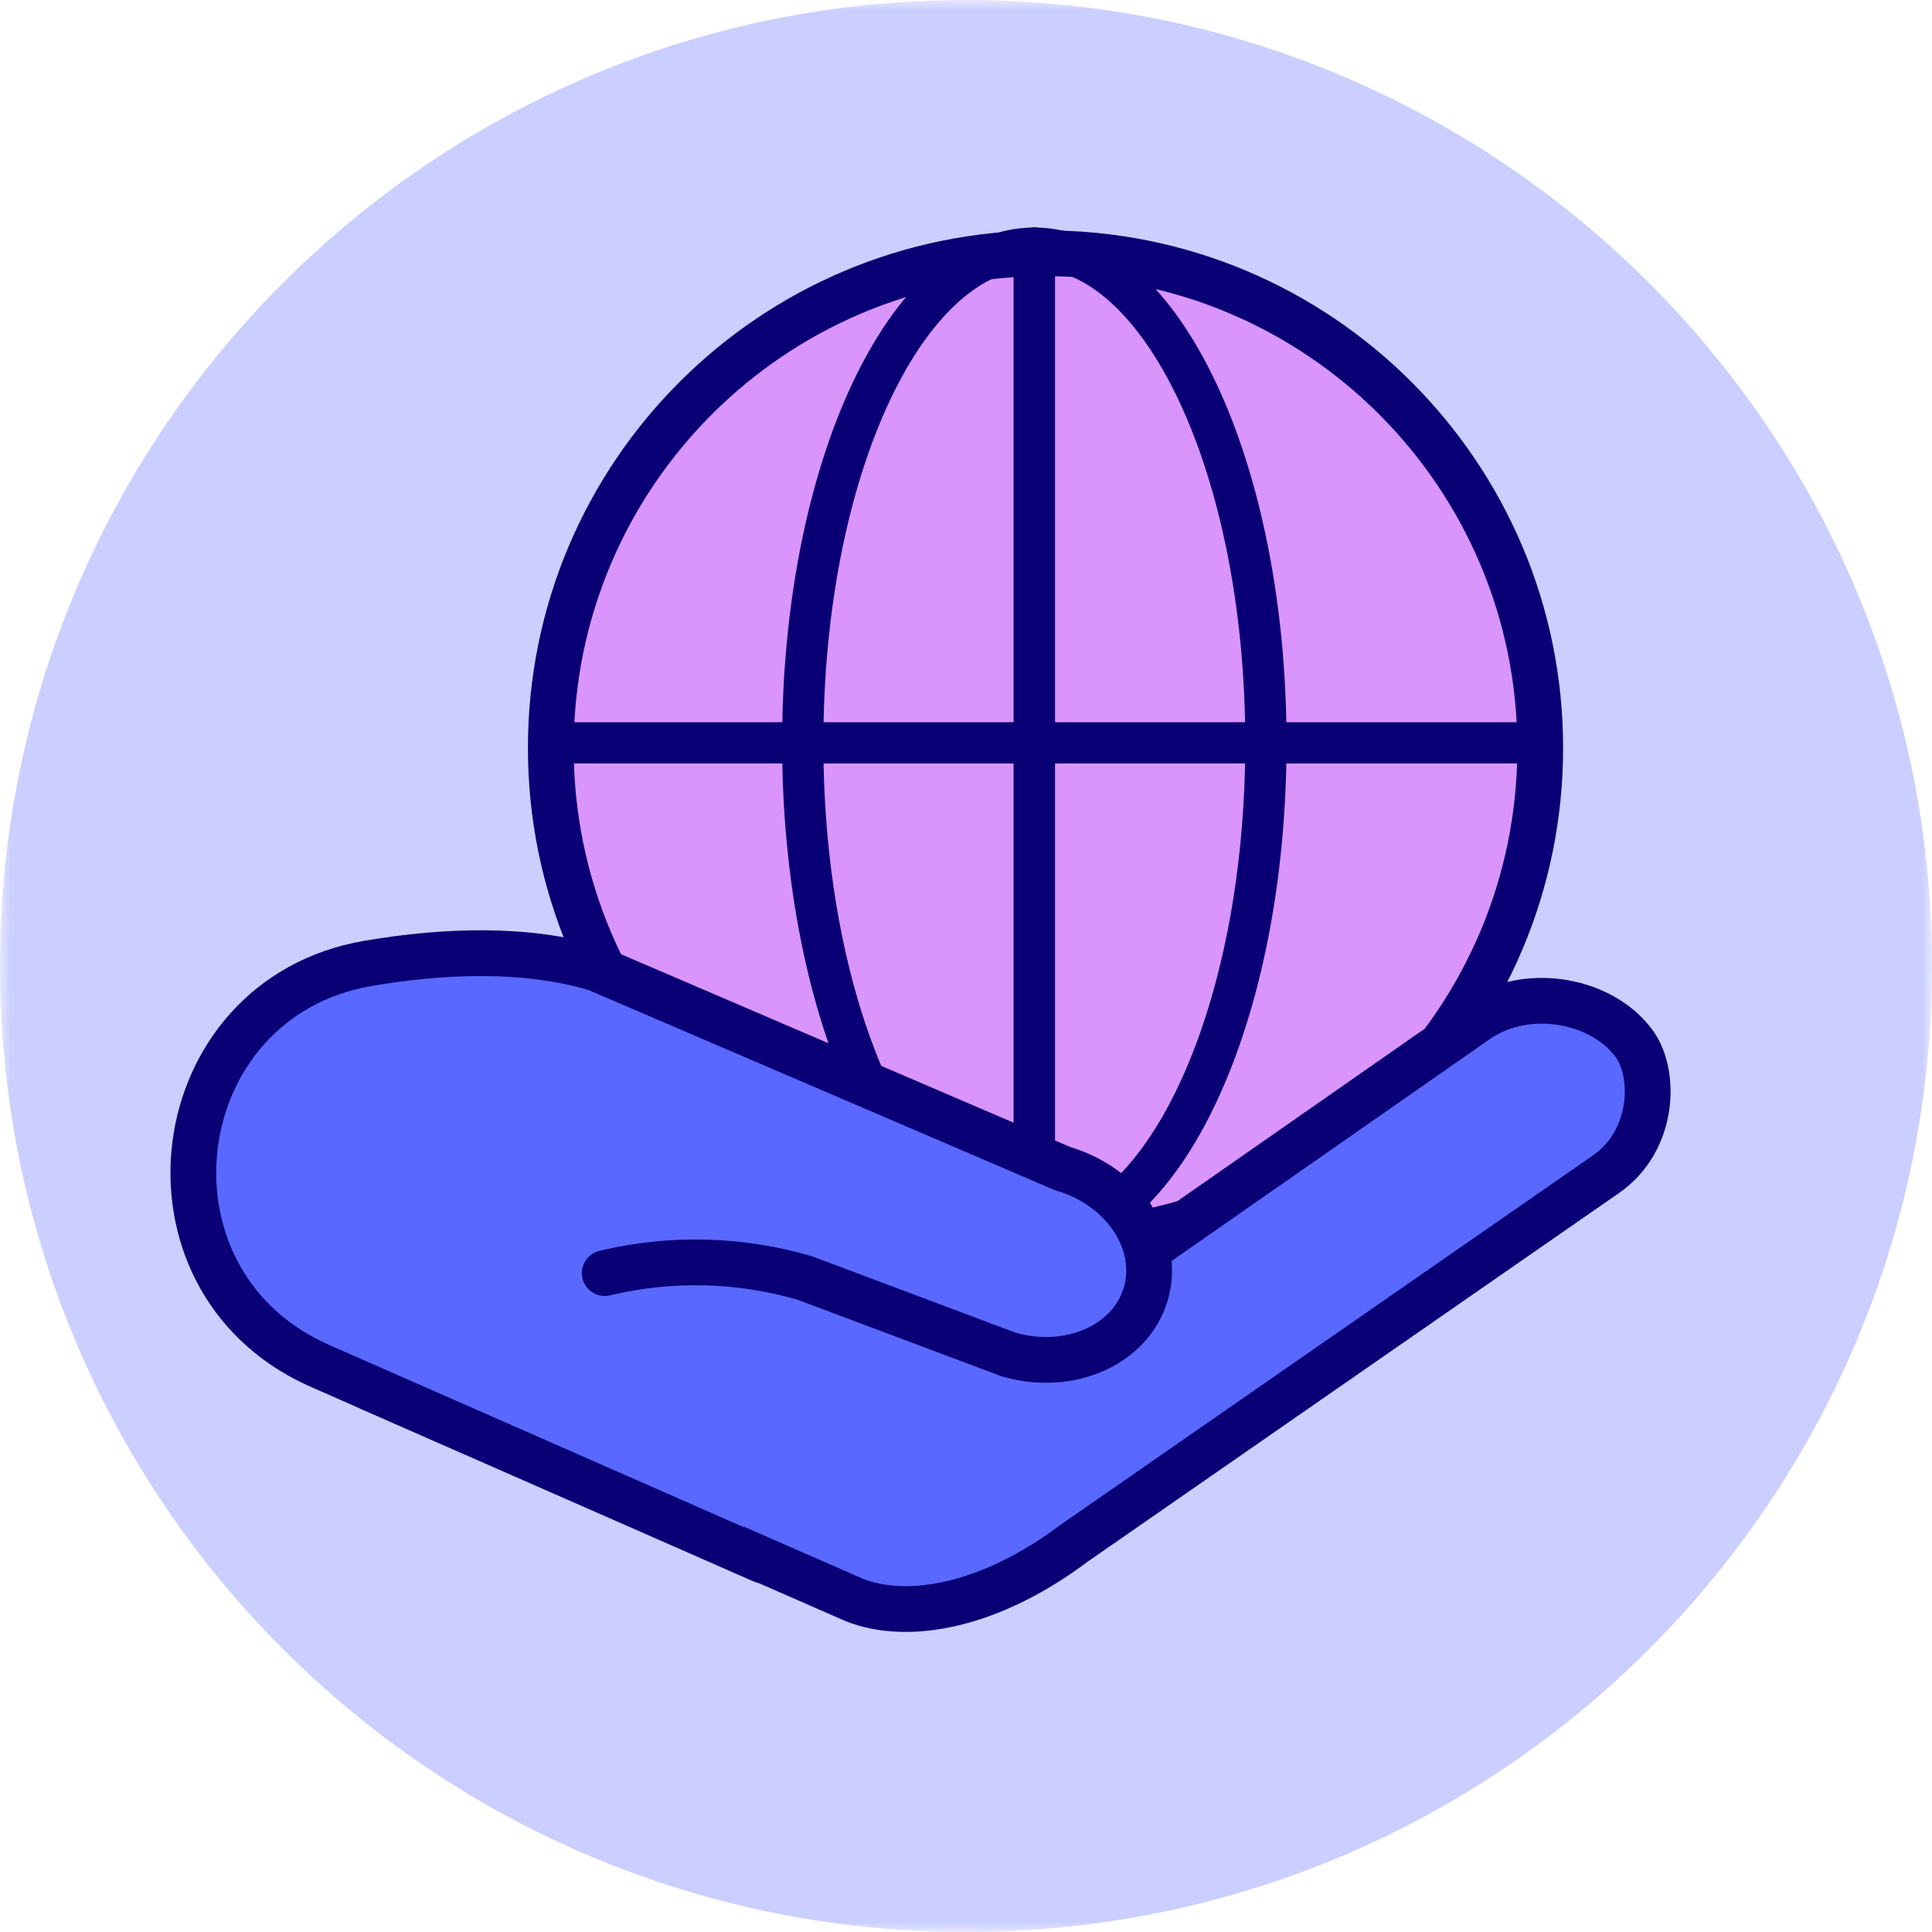
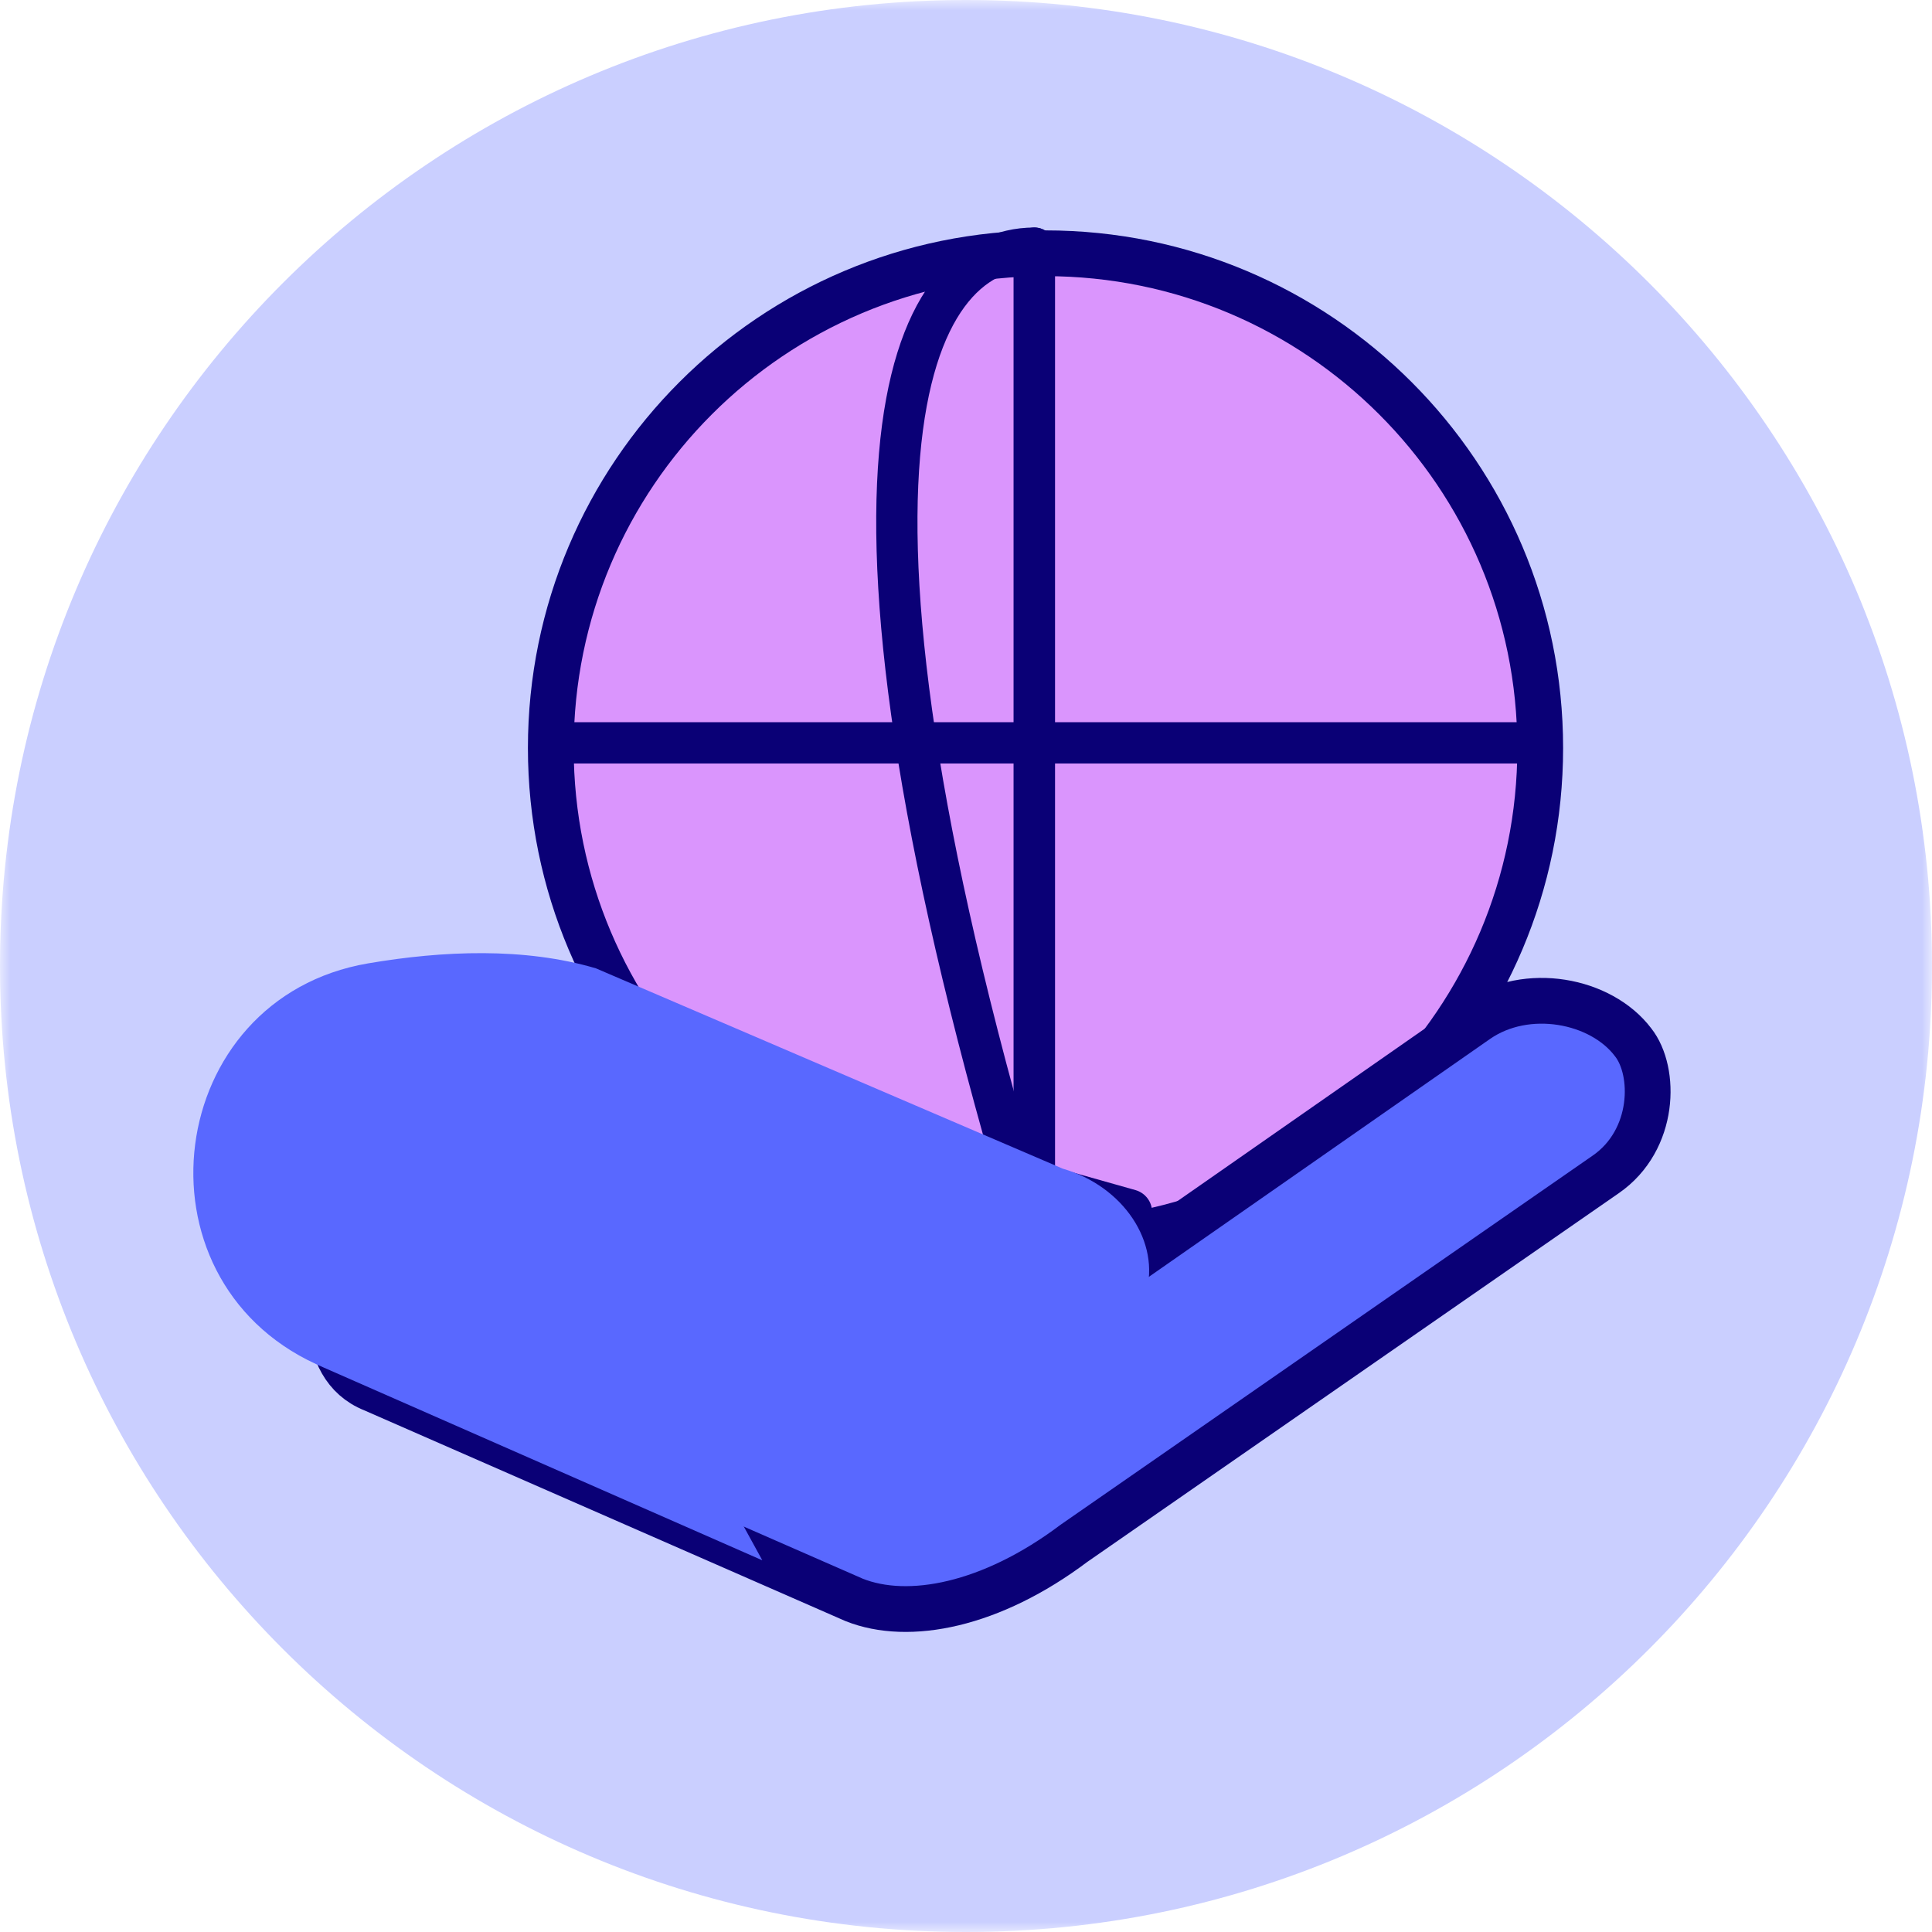
<svg xmlns="http://www.w3.org/2000/svg" xmlns:xlink="http://www.w3.org/1999/xlink" width="96px" height="96px" viewBox="0 0 96 96">
  <title>BC6675A9-2948-46FC-A9A0-0595307A455D</title>
  <desc>Created with sketchtool.</desc>
  <defs>
    <polygon id="path-1" points="0 0 96 0 96 96 0 96" />
  </defs>
  <g id="Desktop" stroke="none" stroke-width="1" fill="none" fill-rule="evenodd">
    <g id="Symposium-Fall" transform="translate(-841, -1135)">
      <g id="Icon/International" transform="translate(841, 1135)">
        <g id="Group-3">
          <mask id="mask-2" fill="white">
            <use xlink:href="#path-1" />
          </mask>
          <g id="Clip-2" />
          <path d="M96,48 C96,74.51 74.51,96 48,96 C21.49,96 -0,74.51 -0,48 C-0,21.491 21.49,0 48,0 C74.51,0 96,21.491 96,48" id="Fill-1" fill="#CACFFF" mask="url(#mask-2)" />
        </g>
        <path d="M76.533,37.166 C76.533,50.742 65.527,61.748 51.951,61.748 C38.375,61.748 27.369,50.742 27.369,37.166 C27.369,23.59 38.375,12.585 51.951,12.585 C65.527,12.585 76.533,23.59 76.533,37.166" id="Fill-4" fill="#DA95FD" />
        <path d="M76.533,37.166 C76.533,50.742 65.527,61.748 51.951,61.748 C38.375,61.748 27.369,50.742 27.369,37.166 C27.369,23.59 38.375,12.585 51.951,12.585 C65.527,12.585 76.533,23.59 76.533,37.166 Z" id="Stroke-6" stroke="#0A0076" stroke-width="2.274" stroke-linecap="round" stroke-linejoin="round" />
        <g id="Group-11" transform="translate(27.2, 36)">
          <polyline id="Fill-8" fill="#E48BFF" points="48.776 0.912 9.276 0.912 0.348 0.912" />
          <polyline id="Stroke-10" stroke="#0A0076" stroke-width="2.05" stroke-linecap="round" stroke-linejoin="round" points="48.776 0.912 9.276 0.912 0.348 0.912" />
        </g>
-         <path d="M51.397,61.493 C45.041,61.493 39.888,50.488 39.888,36.912 C39.888,23.336 45.041,12.33 51.397,12.33" id="Stroke-12" stroke="#0A0076" stroke-width="2.05" stroke-linecap="round" stroke-linejoin="round" />
+         <path d="M51.397,61.493 C39.888,23.336 45.041,12.33 51.397,12.33" id="Stroke-12" stroke="#0A0076" stroke-width="2.05" stroke-linecap="round" stroke-linejoin="round" />
        <path d="M51.397,12.33 L51.397,60.983" id="Stroke-14" stroke="#0A0076" stroke-width="2.05" stroke-linecap="round" stroke-linejoin="round" />
-         <path d="M51.394,12.33 C57.749,12.33 62.902,23.335 62.902,36.911 C62.902,50.487 57.749,61.493 51.394,61.493" id="Stroke-16" stroke="#0A0076" stroke-width="2.05" stroke-linecap="round" stroke-linejoin="round" />
        <path d="M51.394,61.493 L51.394,12.84" id="Stroke-18" stroke="#0A0076" stroke-width="2.05" stroke-linecap="round" stroke-linejoin="round" />
        <g id="Group-23" transform="translate(13.6, 49.6)">
          <path d="M41.106,14.12 L59.794,1.088 C62.259,-0.621 65.954,0.08 67.548,2.19 C68.685,3.628 68.658,7.041 66.194,8.751 L39.765,27.086 C35.654,30.179 31.54,30.976 28.837,29.896 L4.928,19.425 C2.109,18.3 2.541,14.152 3.738,11.5 L0.771,6.284 L10.104,3.106 L21.86,4.801 L42.511,10.629" id="Fill-20" fill="#5968FF" />
          <path d="M41.106,14.12 L59.794,1.088 C62.259,-0.621 65.954,0.08 67.548,2.19 C68.685,3.628 68.658,7.041 66.194,8.751 L39.765,27.086 C35.654,30.179 31.54,30.976 28.837,29.896 L4.928,19.425 C2.109,18.3 2.541,14.152 3.738,11.5 L0.771,6.284 L10.104,3.106 L21.86,4.801 L42.511,10.629" id="Stroke-22" stroke="#0A0076" stroke-width="2.274" stroke-linecap="round" stroke-linejoin="round" />
        </g>
        <g id="Group-27" transform="translate(9.6, 47.2)">
          <path d="M28.279,30.331 C28.279,30.331 18.108,25.861 6.452,20.738 C6.335,20.687 6.22,20.635 6.106,20.582 C-3.229,16.283 -1.441,2.4 8.688,0.67 C12.414,0.034 16.467,-0.132 20.013,0.917 L43.204,10.869 C46.228,11.749 48.079,14.531 47.337,17.081 C46.595,19.631 43.541,20.985 40.517,20.105 L30.376,16.298 C27.144,15.357 23.723,15.275 20.448,16.059" id="Fill-24" fill="#5968FF" />
-           <path d="M28.279,30.331 C28.279,30.331 18.108,25.861 6.452,20.738 C6.335,20.687 6.22,20.635 6.106,20.582 C-3.229,16.283 -1.441,2.4 8.688,0.67 C12.414,0.034 16.467,-0.132 20.013,0.917 L43.204,10.869 C46.228,11.749 48.079,14.531 47.337,17.081 C46.595,19.631 43.541,20.985 40.517,20.105 L30.376,16.298 C27.144,15.357 23.723,15.275 20.448,16.059" id="Stroke-26" stroke="#0A0076" stroke-width="2.274" stroke-linecap="round" stroke-linejoin="round" />
        </g>
      </g>
    </g>
  </g>
</svg>